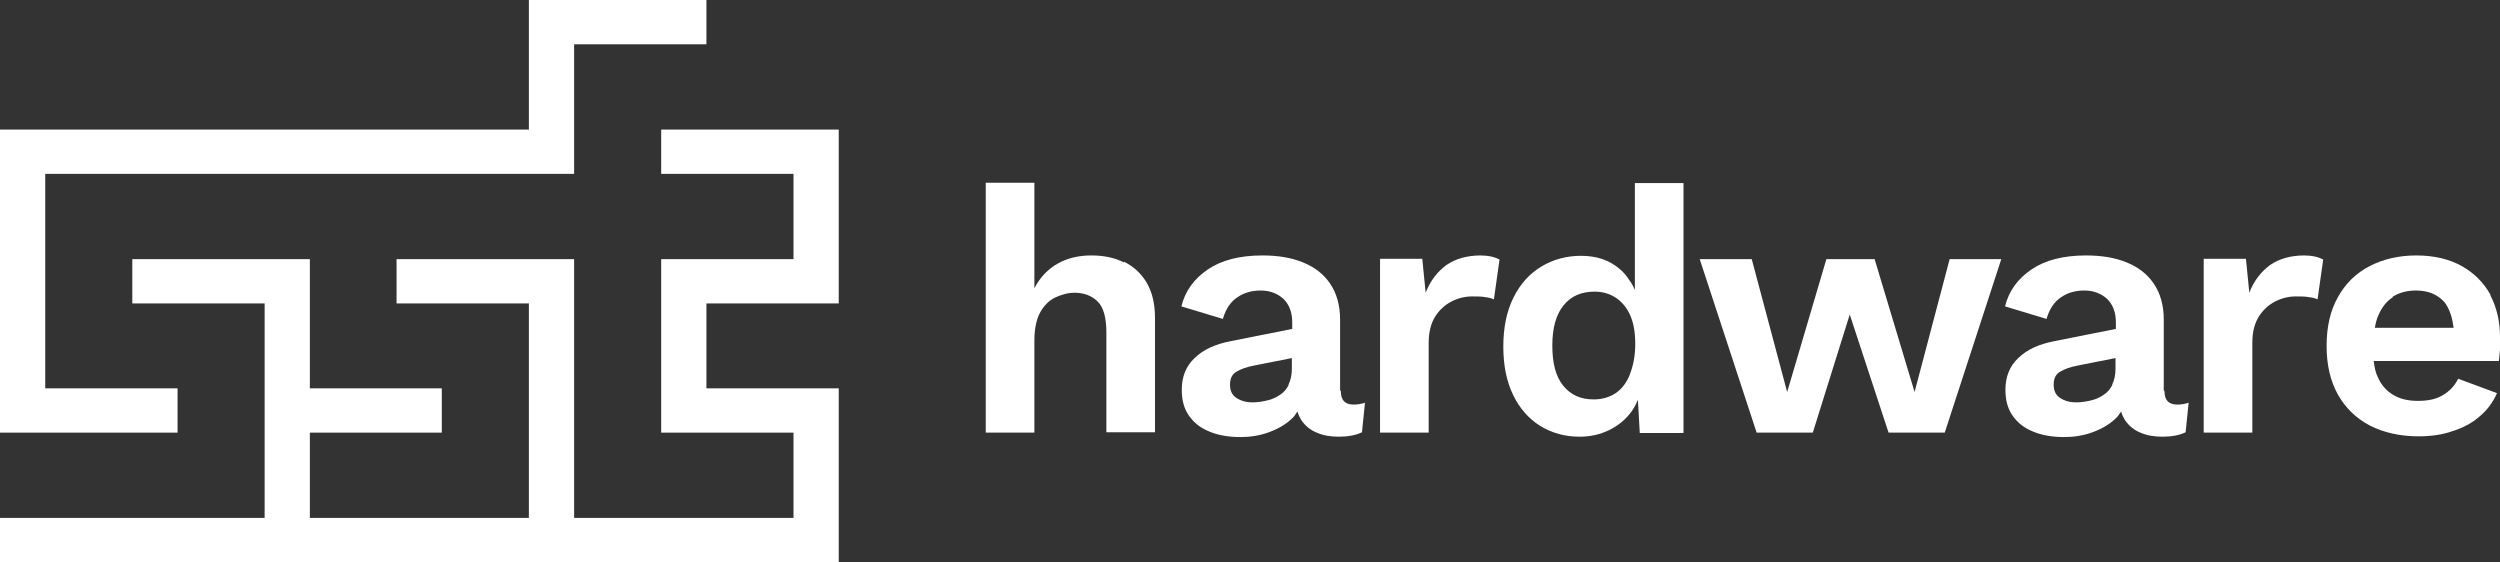
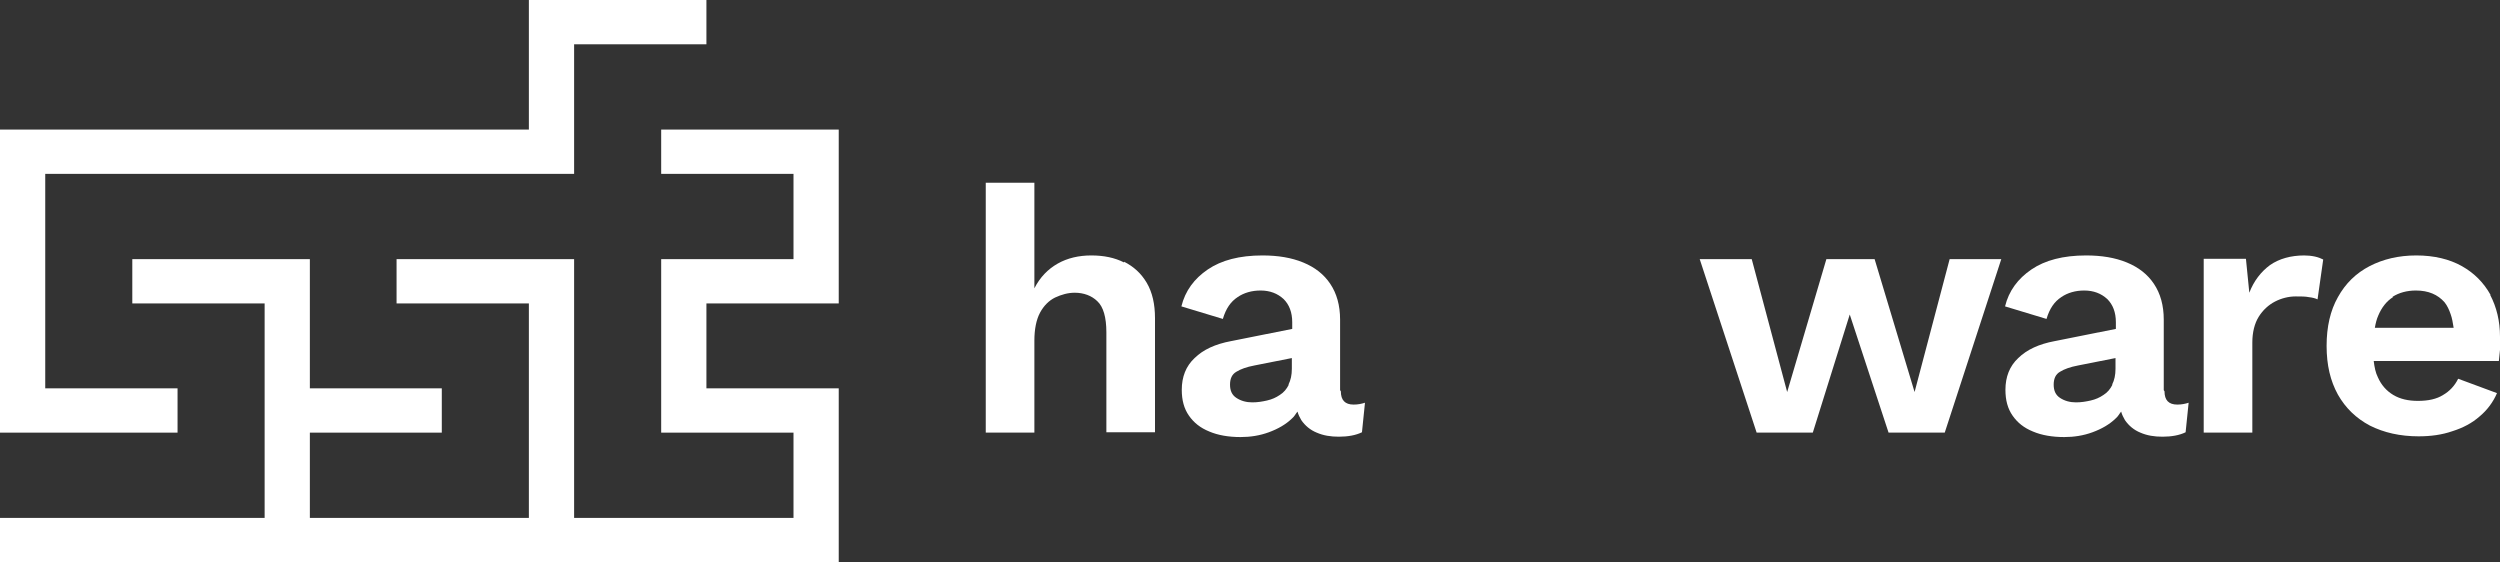
<svg xmlns="http://www.w3.org/2000/svg" width="209" height="47" viewBox="0 0 209 47" fill="none">
  <rect x="0" y="0" width="209" height="47" fill="#333333" stroke="none" />
  <path d="M14.843 32.465H3.782V14.535H47.996V3.703H59.057V0H44.214V10.832H0V36.168H14.843V32.465Z" fill="white" />
  <path d="M55.275 14.535H66.337V21.664H55.275V36.168H66.337V43.297H47.996V21.664H33.153V25.367H44.214V43.297H25.904V36.168H36.934V32.465H25.904V21.664H11.061V25.367H22.123V43.297H0V47H70.118V32.465H59.057V25.367H70.118V10.832H55.275V14.535Z" fill="white" />
  <path d="M93.974 21.942C93.186 21.54 92.273 21.355 91.233 21.355C90.193 21.355 89.247 21.571 88.428 22.034C87.609 22.497 86.947 23.176 86.474 24.102V15.276H82.409V36.168H86.474V28.484C86.474 27.527 86.632 26.725 86.947 26.139C87.262 25.552 87.703 25.12 88.207 24.873C88.743 24.626 89.279 24.472 89.846 24.472C90.602 24.472 91.264 24.719 91.737 25.182C92.241 25.645 92.493 26.54 92.493 27.774V36.137H96.558V26.601C96.558 25.429 96.338 24.441 95.865 23.639C95.392 22.837 94.762 22.281 93.974 21.88V21.942Z" fill="white" />
  <path d="M112.032 32.619V26.725C112.032 25.521 111.748 24.534 111.212 23.732C110.677 22.929 109.92 22.343 108.943 21.942C107.967 21.54 106.832 21.355 105.54 21.355C103.618 21.355 102.105 21.756 100.97 22.528C99.836 23.299 99.08 24.318 98.764 25.614L102.231 26.663C102.483 25.799 102.893 25.213 103.46 24.842C103.996 24.472 104.658 24.287 105.382 24.287C106.17 24.287 106.801 24.534 107.305 24.997C107.777 25.46 108.03 26.108 108.03 26.941V27.496L102.924 28.515C101.601 28.762 100.592 29.225 99.868 29.934C99.143 30.613 98.796 31.508 98.796 32.588C98.796 33.452 98.985 34.162 99.395 34.748C99.804 35.335 100.34 35.767 101.097 36.075C101.821 36.384 102.704 36.538 103.712 36.538C104.532 36.538 105.319 36.415 106.076 36.137C106.832 35.859 107.494 35.489 108.03 34.965C108.219 34.81 108.313 34.594 108.471 34.409C108.534 34.656 108.66 34.903 108.786 35.119C109.101 35.582 109.542 35.952 110.078 36.168C110.645 36.415 111.244 36.508 111.937 36.508C112.694 36.508 113.355 36.384 113.86 36.137L114.112 33.668C113.828 33.761 113.513 33.823 113.166 33.823C112.441 33.823 112.095 33.452 112.095 32.712L112.032 32.619ZM107.746 32.156C107.557 32.527 107.336 32.804 106.99 33.02C106.674 33.236 106.328 33.391 105.918 33.483C105.508 33.576 105.13 33.638 104.689 33.638C104.185 33.638 103.744 33.514 103.366 33.267C102.987 33.02 102.83 32.65 102.83 32.156C102.83 31.663 102.987 31.292 103.366 31.076C103.712 30.86 104.216 30.675 104.878 30.552L107.998 29.934V30.829C107.998 31.354 107.903 31.786 107.714 32.156H107.746Z" fill="white" />
-   <path d="M123.786 21.355C122.652 21.355 121.675 21.633 120.919 22.158C120.162 22.713 119.564 23.485 119.185 24.472L118.902 21.633H115.372V36.168H119.438V28.638C119.438 27.774 119.627 27.034 119.973 26.478C120.32 25.922 120.793 25.491 121.328 25.213C121.864 24.935 122.463 24.781 123.062 24.781C123.503 24.781 123.881 24.781 124.165 24.842C124.448 24.873 124.7 24.935 124.889 25.028L125.362 21.695C125.173 21.602 124.953 21.509 124.669 21.448C124.385 21.386 124.07 21.355 123.755 21.355H123.786Z" fill="white" />
-   <path d="M136.707 24.318C136.581 24.009 136.424 23.701 136.234 23.454C136.014 23.114 135.762 22.775 135.415 22.497C134.564 21.756 133.493 21.386 132.169 21.386C130.94 21.386 129.837 21.695 128.86 22.281C127.883 22.867 127.095 23.732 126.528 24.873C125.961 26.015 125.677 27.373 125.677 28.978C125.677 30.582 125.961 31.909 126.497 33.02C127.032 34.131 127.789 34.995 128.766 35.613C129.743 36.199 130.814 36.508 132.043 36.508C132.957 36.508 133.776 36.322 134.533 35.952C135.289 35.582 135.919 35.057 136.392 34.409C136.613 34.1 136.77 33.792 136.928 33.422L137.085 36.199H140.741V15.307H136.676V24.318H136.707ZM136.266 31.292C135.982 32.002 135.573 32.527 135.068 32.866C134.564 33.206 133.934 33.391 133.241 33.391C132.138 33.391 131.318 33.02 130.688 32.249C130.058 31.477 129.774 30.366 129.774 28.885C129.774 27.404 130.089 26.293 130.72 25.521C131.35 24.75 132.201 24.38 133.304 24.38C133.997 24.38 134.596 24.565 135.1 24.904C135.604 25.244 136.014 25.737 136.298 26.385C136.581 27.034 136.707 27.836 136.707 28.762C136.707 29.688 136.55 30.552 136.266 31.261V31.292Z" fill="white" />
  <path d="M160.059 32.773L156.718 21.664H152.685L149.407 32.773L146.445 21.664H142.096L146.855 36.168H151.55L154.639 26.293L157.884 36.168H162.58L167.307 21.664H162.99L160.059 32.773Z" fill="white" />
  <path d="M180.89 32.619V26.725C180.89 25.521 180.606 24.534 180.07 23.732C179.535 22.929 178.778 22.343 177.801 21.942C176.824 21.54 175.69 21.355 174.398 21.355C172.475 21.355 170.963 21.756 169.828 22.528C168.694 23.299 167.937 24.318 167.622 25.614L171.089 26.663C171.341 25.799 171.751 25.213 172.318 24.842C172.854 24.472 173.515 24.287 174.24 24.287C175.028 24.287 175.658 24.534 176.163 24.997C176.635 25.46 176.887 26.108 176.887 26.941V27.496L171.782 28.515C170.459 28.762 169.45 29.225 168.725 29.934C168 30.613 167.654 31.508 167.654 32.588C167.654 33.452 167.843 34.162 168.253 34.748C168.662 35.335 169.198 35.767 169.954 36.075C170.679 36.384 171.562 36.538 172.57 36.538C173.389 36.538 174.177 36.415 174.934 36.137C175.69 35.859 176.352 35.489 176.887 34.965C177.076 34.81 177.171 34.594 177.329 34.409C177.392 34.656 177.518 34.903 177.644 35.119C177.959 35.582 178.4 35.952 178.936 36.168C179.503 36.415 180.102 36.508 180.795 36.508C181.551 36.508 182.213 36.384 182.717 36.137L182.97 33.668C182.686 33.761 182.371 33.823 182.024 33.823C181.299 33.823 180.953 33.452 180.953 32.712L180.89 32.619ZM176.604 32.156C176.415 32.527 176.194 32.804 175.847 33.02C175.532 33.236 175.186 33.391 174.776 33.483C174.366 33.576 173.988 33.638 173.547 33.638C173.043 33.638 172.601 33.514 172.223 33.267C171.845 33.02 171.688 32.65 171.688 32.156C171.688 31.663 171.845 31.292 172.223 31.076C172.57 30.86 173.074 30.675 173.736 30.552L176.856 29.934V30.829C176.856 31.354 176.761 31.786 176.572 32.156H176.604Z" fill="white" />
  <path d="M192.644 21.355C191.51 21.355 190.533 21.633 189.777 22.158C189.02 22.713 188.421 23.485 188.043 24.472L187.76 21.633H184.23V36.168H188.295V28.638C188.295 27.774 188.484 27.034 188.831 26.478C189.178 25.922 189.65 25.491 190.186 25.213C190.722 24.935 191.321 24.781 191.919 24.781C192.361 24.781 192.739 24.781 193.022 24.842C193.306 24.873 193.558 24.935 193.747 25.028L194.22 21.695C194.031 21.602 193.81 21.509 193.527 21.448C193.243 21.386 192.928 21.355 192.613 21.355H192.644Z" fill="white" />
  <path d="M208.212 24.657C207.645 23.639 206.857 22.837 205.817 22.25C204.777 21.664 203.485 21.355 202.004 21.355C200.523 21.355 199.231 21.664 198.096 22.25C196.962 22.837 196.079 23.701 195.449 24.842C194.819 25.953 194.504 27.311 194.504 28.916C194.504 30.521 194.819 31.848 195.449 32.989C196.079 34.1 196.962 34.965 198.128 35.582C199.294 36.168 200.649 36.477 202.193 36.477C203.201 36.477 204.147 36.353 205.029 36.045C205.912 35.767 206.668 35.366 207.298 34.81C207.929 34.286 208.433 33.607 208.748 32.866L205.502 31.663C205.218 32.249 204.777 32.712 204.241 33.02C203.706 33.36 203.012 33.514 202.13 33.514C201.342 33.514 200.649 33.36 200.082 33.02C199.514 32.681 199.073 32.187 198.79 31.539C198.6 31.169 198.506 30.706 198.443 30.181H208.905C208.937 29.904 208.968 29.595 209 29.255C209 28.916 209 28.546 209 28.145C209 26.848 208.716 25.676 208.181 24.657H208.212ZM200.019 24.812C200.554 24.472 201.216 24.287 201.972 24.287C203.012 24.287 203.8 24.626 204.367 25.274C204.588 25.552 204.746 25.892 204.872 26.262C204.998 26.601 205.061 27.003 205.124 27.404H198.537C198.6 27.034 198.695 26.663 198.821 26.385C199.105 25.706 199.514 25.182 200.05 24.842L200.019 24.812Z" fill="white" />
</svg>